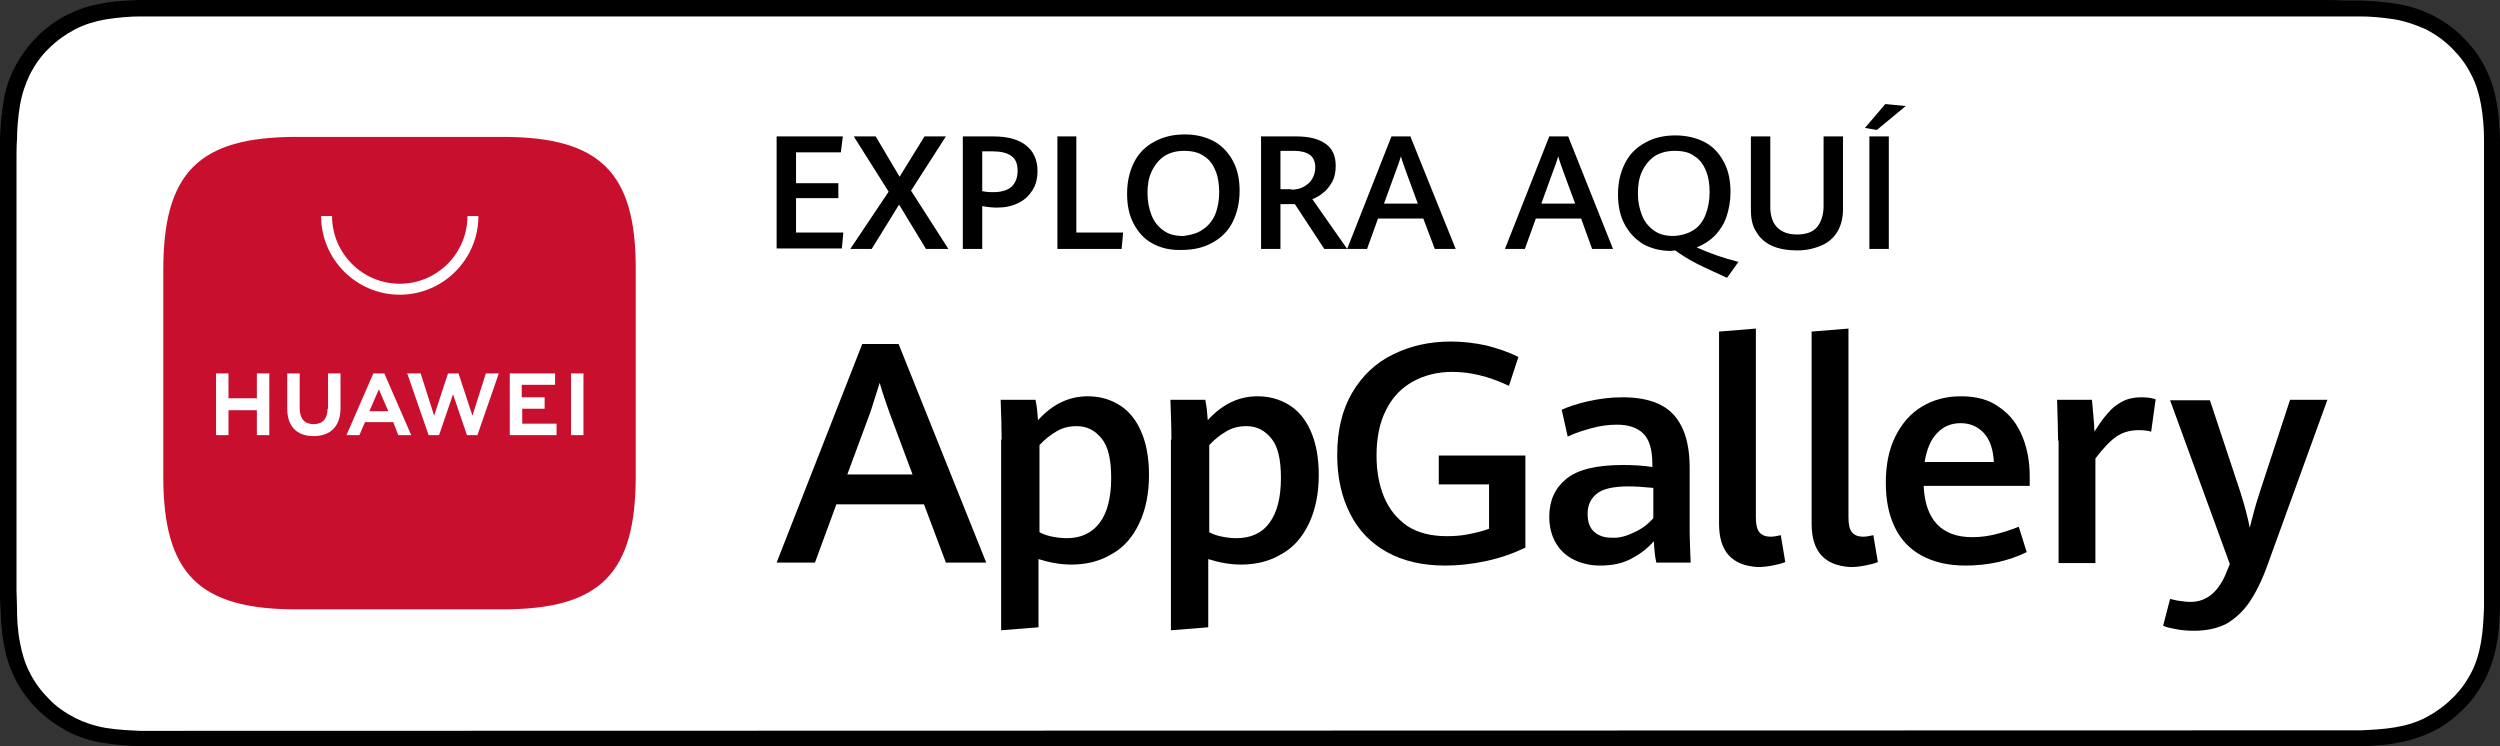
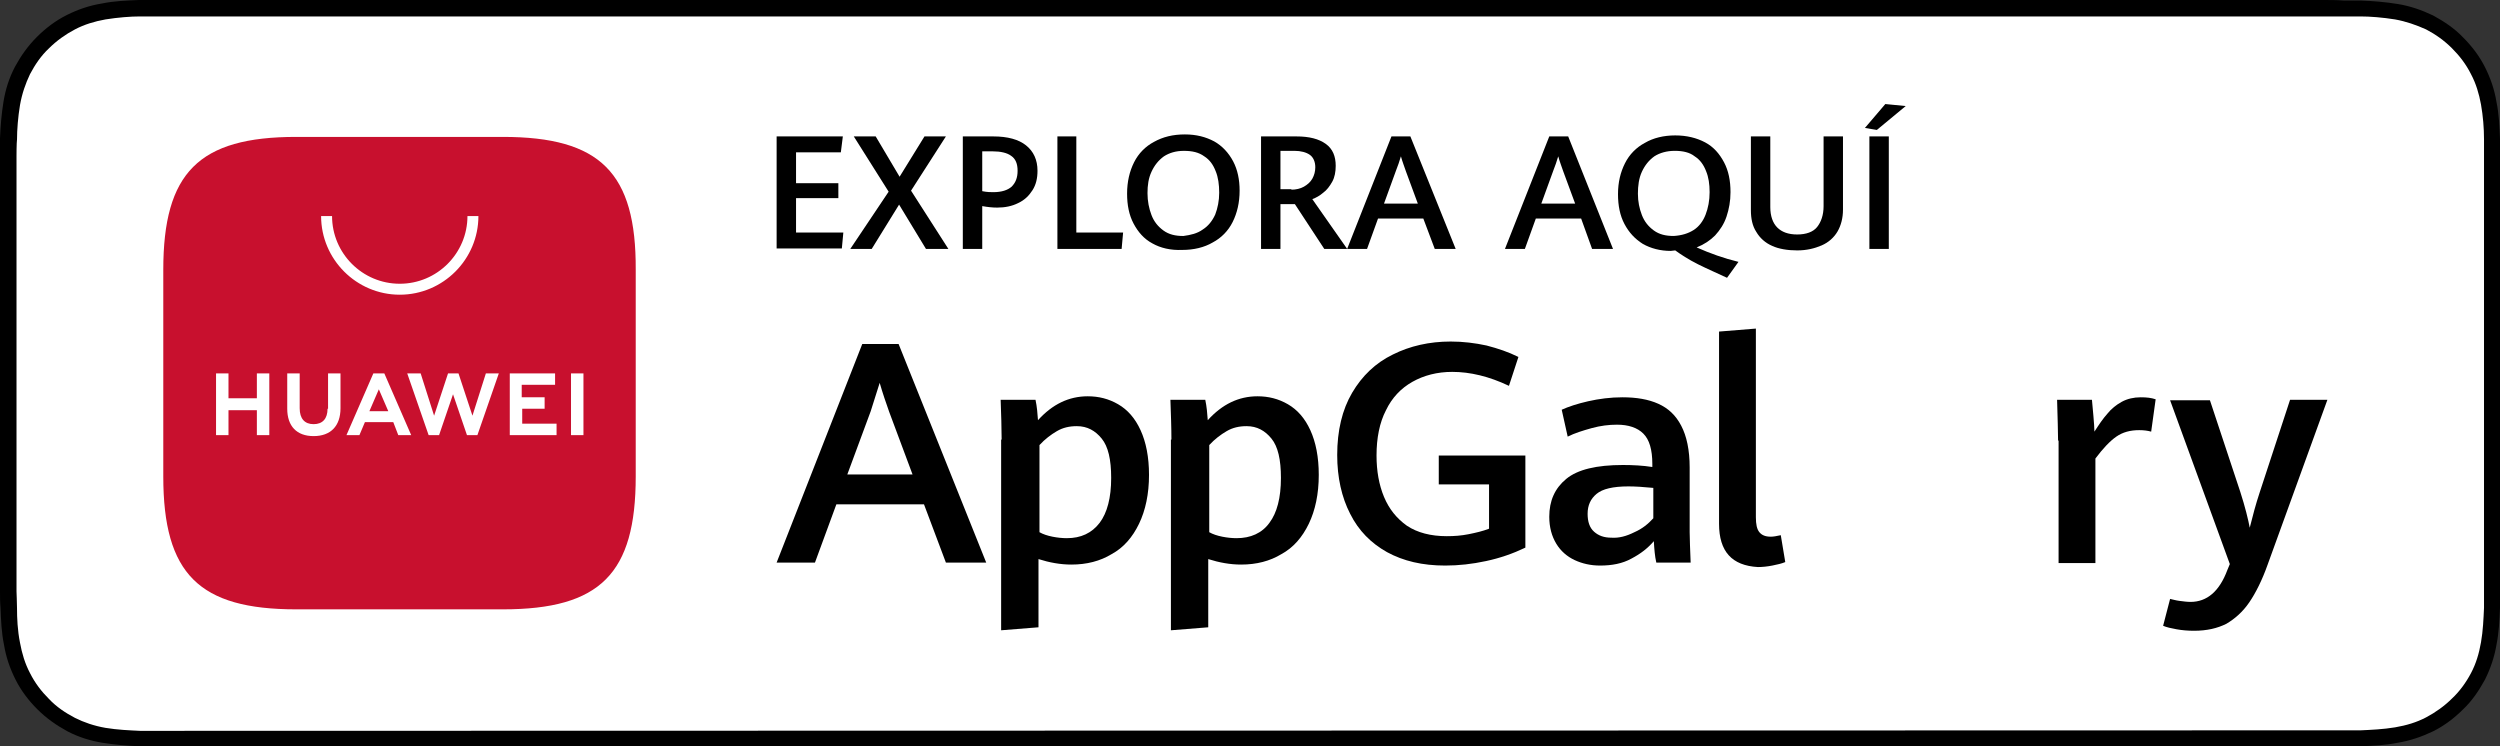
<svg xmlns="http://www.w3.org/2000/svg" width="134" height="40" viewBox="0 0 134 40" fill="none">
  <rect x="0" y="0" width="134" height="40" fill="#333333" stroke="none" />
  <g id="Badge App Gallery White">
    <g id="Store=App Gallery, Color=White, Language=SPA">
      <g id="Group">
        <path id="Vector" d="M124.515 0H9.459C9.083 0 8.735 0 8.36 0C8.065 0 7.744 0 7.449 0C6.779 0.027 6.109 0.053 5.466 0.187C4.796 0.294 4.18 0.507 3.59 0.801C3.001 1.094 2.465 1.494 1.983 1.975C1.5 2.455 1.125 2.989 0.804 3.576C0.482 4.189 0.295 4.803 0.188 5.444C0.08 6.111 0.027 6.751 0 7.418C0 7.738 0 8.032 0 8.352C0 8.699 0 9.073 0 9.42V30.607C0 30.981 0 31.328 0 31.674C0 31.968 0 32.288 0.027 32.582C0.054 33.249 0.08 33.916 0.214 34.556C0.322 35.224 0.536 35.837 0.831 36.424C1.125 37.011 1.527 37.545 2.01 38.025C2.492 38.506 3.028 38.879 3.617 39.2C4.234 39.52 4.85 39.706 5.493 39.813C6.163 39.92 6.833 39.973 7.476 40C7.77 40 8.092 40 8.387 40C8.762 40 9.11 40 9.485 40H124.541C124.89 40 125.265 40 125.613 40C125.908 40 126.23 40 126.524 40C127.194 39.973 127.864 39.947 128.507 39.813C129.177 39.706 129.793 39.493 130.41 39.2C130.999 38.906 131.535 38.506 132.017 38.025C132.5 37.572 132.875 37.011 133.196 36.424C133.491 35.837 133.705 35.197 133.812 34.556C133.946 33.889 133.973 33.249 134 32.582C134 32.288 134 31.968 134 31.674C134 31.328 134 30.954 134 30.607V9.42C134 9.046 134 8.699 134 8.352C134 8.059 134 7.738 134 7.445C133.973 6.778 133.946 6.111 133.812 5.47C133.705 4.803 133.491 4.189 133.196 3.602C132.901 3.015 132.5 2.482 132.017 2.001C131.562 1.521 130.999 1.147 130.41 0.827C129.793 0.534 129.177 0.32 128.507 0.213C127.864 0.107 127.194 0.053 126.524 0.027C126.23 0.027 125.908 0.027 125.613 0.027C125.238 0 124.89 0 124.515 0Z" fill="black" />
        <path id="Vector_2" d="M8.387 39.173C8.093 39.173 7.798 39.173 7.503 39.173C6.94 39.146 6.297 39.12 5.654 39.013C5.038 38.906 4.502 38.719 4.02 38.479C3.511 38.212 3.028 37.892 2.626 37.465C2.224 37.065 1.876 36.611 1.608 36.078C1.34 35.571 1.18 35.037 1.072 34.45C0.938 33.783 0.912 33.116 0.912 32.609C0.912 32.395 0.885 31.701 0.885 31.701V8.353C0.885 8.353 0.885 7.659 0.912 7.472C0.912 6.965 0.965 6.271 1.072 5.631C1.18 5.017 1.367 4.483 1.608 3.976C1.876 3.469 2.198 2.989 2.626 2.589C3.028 2.188 3.511 1.841 4.02 1.575C4.529 1.308 5.065 1.148 5.654 1.041C6.324 0.934 6.994 0.881 7.503 0.881H8.387H125.614H126.525C127.034 0.881 127.704 0.934 128.374 1.041C128.963 1.148 129.499 1.335 130.035 1.575C130.544 1.841 131 2.162 131.428 2.589C131.83 2.989 132.178 3.443 132.446 3.976C132.714 4.483 132.875 5.017 132.982 5.604C133.09 6.218 133.143 6.858 133.143 7.472C133.143 7.739 133.143 8.059 133.143 8.353C133.143 8.726 133.143 9.073 133.143 9.42V30.607C133.143 30.954 133.143 31.328 133.143 31.675C133.143 31.995 133.143 32.288 133.143 32.582C133.116 33.169 133.09 33.809 132.982 34.423C132.875 35.037 132.714 35.571 132.446 36.078C132.178 36.585 131.83 37.065 131.428 37.439C131.026 37.839 130.544 38.186 130.035 38.453C129.526 38.719 128.99 38.88 128.374 38.986C127.731 39.093 127.088 39.12 126.525 39.146C126.23 39.146 125.935 39.146 125.641 39.146H124.569L8.387 39.173Z" fill="white" />
      </g>
      <g id="Group_2">
        <g id="Group_3">
          <path id="Vector_3" d="M49.526 27.032H44.829L43.682 30.154H41.627L46.217 18.439H48.165L52.861 30.154H50.7L49.526 27.032ZM45.416 25.431H48.912L47.658 22.069C47.498 21.615 47.311 21.081 47.151 20.521C46.99 21.028 46.83 21.535 46.67 22.042L45.416 25.431Z" fill="black" />
          <path id="Vector_4" d="M53.688 23.563C53.688 22.922 53.661 22.202 53.635 21.428H55.503C55.583 21.802 55.609 22.148 55.636 22.522C56.41 21.668 57.291 21.241 58.304 21.241C58.892 21.241 59.425 21.375 59.932 21.668C60.439 21.962 60.84 22.415 61.133 23.056C61.427 23.696 61.587 24.497 61.587 25.457C61.587 26.471 61.4 27.352 61.053 28.072C60.706 28.793 60.226 29.353 59.585 29.7C58.972 30.074 58.251 30.261 57.424 30.261C56.837 30.261 56.25 30.154 55.663 29.967V33.623L53.661 33.783V23.563H53.688ZM58.945 28.019C59.345 27.485 59.559 26.685 59.559 25.617C59.559 24.63 59.399 23.936 59.052 23.509C58.705 23.082 58.278 22.842 57.718 22.842C57.317 22.842 56.97 22.922 56.65 23.109C56.33 23.296 56.01 23.536 55.716 23.856V28.526C55.903 28.633 56.143 28.713 56.41 28.766C56.677 28.82 56.944 28.846 57.184 28.846C57.931 28.846 58.518 28.579 58.945 28.019Z" fill="black" />
          <path id="Vector_5" d="M62.788 23.563C62.788 22.922 62.761 22.202 62.734 21.428H64.602C64.682 21.802 64.709 22.148 64.736 22.522C65.51 21.668 66.39 21.241 67.404 21.241C67.991 21.241 68.525 21.375 69.032 21.668C69.539 21.962 69.939 22.415 70.233 23.056C70.526 23.696 70.686 24.497 70.686 25.457C70.686 26.471 70.499 27.352 70.153 28.072C69.806 28.793 69.325 29.353 68.685 29.7C68.071 30.074 67.351 30.261 66.524 30.261C65.936 30.261 65.349 30.154 64.762 29.967V33.623L62.761 33.783V23.563H62.788ZM68.045 28.019C68.445 27.485 68.658 26.685 68.658 25.617C68.658 24.63 68.498 23.936 68.151 23.509C67.804 23.082 67.377 22.842 66.817 22.842C66.417 22.842 66.07 22.922 65.75 23.109C65.43 23.296 65.109 23.536 64.816 23.856V28.526C65.003 28.633 65.243 28.713 65.51 28.766C65.776 28.82 66.043 28.846 66.283 28.846C67.031 28.846 67.644 28.579 68.045 28.019Z" fill="black" />
          <path id="Vector_6" d="M74.342 29.593C73.488 29.113 72.821 28.446 72.368 27.538C71.914 26.658 71.674 25.59 71.674 24.39C71.674 23.082 71.941 21.961 72.474 21.054C73.008 20.147 73.728 19.453 74.662 19C75.57 18.546 76.61 18.306 77.758 18.306C78.425 18.306 79.065 18.386 79.679 18.519C80.293 18.679 80.853 18.866 81.387 19.133L80.88 20.681C79.813 20.174 78.799 19.933 77.838 19.933C77.037 19.933 76.317 20.12 75.703 20.467C75.089 20.814 74.609 21.321 74.289 21.988C73.942 22.655 73.782 23.482 73.782 24.416C73.782 25.244 73.915 25.991 74.182 26.631C74.449 27.272 74.849 27.779 75.41 28.179C75.97 28.552 76.691 28.739 77.544 28.739C77.945 28.739 78.318 28.713 78.719 28.633C79.119 28.552 79.466 28.472 79.813 28.339V25.964H77.118V24.416H81.76V29.353C81.093 29.673 80.4 29.913 79.653 30.073C78.905 30.234 78.185 30.314 77.464 30.314C76.237 30.314 75.223 30.073 74.342 29.593Z" fill="black" />
          <path id="Vector_7" d="M88.778 30.154C88.698 29.807 88.671 29.434 88.645 29.007C88.325 29.38 87.951 29.674 87.444 29.941C86.964 30.207 86.403 30.314 85.763 30.314C85.256 30.314 84.802 30.207 84.402 30.021C84.002 29.834 83.655 29.54 83.415 29.14C83.174 28.74 83.041 28.26 83.041 27.699C83.041 26.845 83.335 26.178 83.948 25.671C84.562 25.164 85.576 24.924 86.99 24.924C87.524 24.924 88.058 24.951 88.565 25.031V24.871C88.565 24.097 88.405 23.563 88.084 23.243C87.764 22.923 87.284 22.763 86.67 22.763C86.243 22.763 85.79 22.816 85.309 22.949C84.829 23.083 84.402 23.216 84.028 23.403L83.708 21.962C84.055 21.802 84.535 21.642 85.122 21.508C85.71 21.375 86.323 21.295 86.964 21.295C87.711 21.295 88.351 21.402 88.885 21.642C89.419 21.882 89.819 22.256 90.112 22.816C90.406 23.376 90.566 24.123 90.566 25.057V28.526C90.566 28.9 90.593 29.434 90.619 30.154H88.778ZM87.604 28.526C88.031 28.34 88.351 28.073 88.618 27.779V26.151C88.084 26.098 87.631 26.071 87.284 26.071C86.457 26.071 85.896 26.205 85.576 26.472C85.256 26.738 85.096 27.085 85.096 27.539C85.096 27.966 85.203 28.286 85.443 28.5C85.683 28.713 85.976 28.82 86.377 28.82C86.777 28.847 87.177 28.74 87.604 28.526Z" fill="black" />
          <path id="Vector_8" d="M92.141 28.073V17.772L94.115 17.612V27.726C94.115 28.099 94.169 28.366 94.302 28.526C94.436 28.686 94.622 28.766 94.916 28.766C95.049 28.766 95.209 28.74 95.45 28.686L95.69 30.127C95.503 30.207 95.263 30.261 94.996 30.314C94.729 30.367 94.462 30.394 94.222 30.394C92.834 30.314 92.141 29.567 92.141 28.073Z" fill="black" />
-           <path id="Vector_9" d="M97.103 28.073V17.772L99.078 17.612V27.726C99.078 28.099 99.132 28.366 99.265 28.526C99.398 28.686 99.585 28.766 99.879 28.766C100.012 28.766 100.172 28.74 100.412 28.686L100.653 30.127C100.466 30.207 100.226 30.261 99.959 30.314C99.692 30.367 99.425 30.394 99.185 30.394C97.797 30.314 97.103 29.567 97.103 28.073Z" fill="black" />
-           <path id="Vector_10" d="M108.819 26.044H103.108C103.188 27.859 104.069 28.793 105.723 28.793C106.123 28.793 106.55 28.739 106.977 28.633C107.404 28.526 107.805 28.393 108.205 28.233L108.632 29.593C107.644 30.074 106.55 30.314 105.35 30.314C104.416 30.314 103.642 30.127 103.001 29.78C102.361 29.433 101.881 28.926 101.56 28.259C101.24 27.592 101.08 26.818 101.08 25.884C101.08 24.924 101.24 24.096 101.587 23.403C101.934 22.709 102.388 22.175 103.001 21.802C103.615 21.428 104.309 21.241 105.109 21.241C105.937 21.241 106.63 21.428 107.164 21.828C107.725 22.202 108.125 22.735 108.392 23.376C108.658 24.016 108.792 24.737 108.792 25.511V26.044H108.819ZM106.871 24.79C106.844 24.096 106.657 23.563 106.337 23.216C106.017 22.869 105.616 22.682 105.083 22.682C104.576 22.682 104.149 22.869 103.829 23.216C103.482 23.563 103.268 24.096 103.161 24.764H106.871V24.79Z" fill="black" />
          <path id="Vector_11" d="M110.313 23.616C110.313 23.136 110.286 22.416 110.26 21.428H112.128C112.154 21.669 112.181 21.962 112.208 22.309C112.234 22.656 112.261 22.923 112.261 23.136C112.501 22.763 112.715 22.442 112.955 22.175C113.168 21.909 113.435 21.695 113.729 21.535C114.022 21.375 114.369 21.295 114.743 21.295C115.063 21.295 115.303 21.322 115.543 21.402L115.303 23.136C115.116 23.083 114.903 23.056 114.663 23.056C114.182 23.056 113.782 23.163 113.435 23.403C113.088 23.643 112.715 24.043 112.314 24.577V30.181H110.34V23.616H110.313Z" fill="black" />
          <path id="Vector_12" d="M116.664 33.729C116.37 33.676 116.13 33.623 115.943 33.542L116.317 32.102C116.45 32.128 116.61 32.182 116.824 32.208C117.037 32.235 117.224 32.262 117.411 32.262C118.292 32.262 118.959 31.701 119.386 30.554L119.519 30.234L116.317 21.454H118.452L120.079 26.364C120.346 27.192 120.506 27.859 120.586 28.286C120.747 27.645 120.907 27.032 121.12 26.391L122.748 21.428H124.749L121.547 30.26C121.254 31.087 120.907 31.781 120.56 32.288C120.213 32.795 119.786 33.169 119.332 33.436C118.852 33.676 118.292 33.809 117.598 33.809C117.278 33.809 116.957 33.783 116.664 33.729Z" fill="black" />
        </g>
        <g id="Group_4">
          <path id="Vector_13" d="M41.627 7.312H45.176L45.069 8.165H42.668V9.82H44.936V10.62H42.668V12.462H45.203L45.123 13.316H41.627V7.312Z" fill="black" />
          <path id="Vector_14" d="M47.631 10.274L45.763 7.312H46.937L48.218 9.473L49.552 7.312H50.7L48.832 10.22L50.833 13.342H49.632L48.191 10.967L46.724 13.342H45.576L47.631 10.274Z" fill="black" />
          <path id="Vector_15" d="M51.607 7.312H53.235C54.009 7.312 54.596 7.472 54.996 7.792C55.397 8.112 55.61 8.566 55.61 9.153C55.61 9.553 55.53 9.9 55.343 10.193C55.157 10.487 54.916 10.727 54.569 10.887C54.249 11.047 53.876 11.127 53.449 11.127C53.209 11.127 52.942 11.101 52.648 11.047V13.342H51.607V7.312ZM54.222 10.007C54.436 9.793 54.543 9.526 54.543 9.153C54.543 8.779 54.436 8.512 54.196 8.352C53.982 8.192 53.635 8.112 53.209 8.112H52.648V10.247C52.915 10.3 53.102 10.3 53.235 10.3C53.689 10.3 54.009 10.193 54.222 10.007Z" fill="black" />
          <path id="Vector_16" d="M56.65 7.312H57.691V12.462H60.199L60.119 13.342H56.677V7.312H56.65Z" fill="black" />
          <path id="Vector_17" d="M61.773 13.049C61.319 12.809 60.999 12.435 60.759 11.982C60.519 11.528 60.412 10.994 60.412 10.38C60.412 9.74 60.545 9.18 60.786 8.699C61.026 8.219 61.399 7.846 61.853 7.605C62.333 7.338 62.867 7.205 63.508 7.205C64.121 7.205 64.628 7.338 65.082 7.579C65.509 7.819 65.856 8.192 66.096 8.646C66.336 9.1 66.443 9.633 66.443 10.22C66.443 10.861 66.309 11.421 66.069 11.902C65.829 12.382 65.456 12.755 65.002 12.996C64.548 13.262 63.988 13.396 63.374 13.396C62.734 13.423 62.2 13.289 61.773 13.049ZM64.468 12.302C64.762 12.115 64.975 11.848 65.135 11.501C65.269 11.154 65.349 10.754 65.349 10.327C65.349 9.9 65.295 9.5 65.162 9.18C65.028 8.833 64.842 8.566 64.548 8.379C64.255 8.166 63.908 8.086 63.454 8.086C63.027 8.086 62.68 8.192 62.387 8.379C62.093 8.593 61.88 8.86 61.72 9.206C61.559 9.553 61.506 9.927 61.506 10.354C61.506 10.781 61.586 11.181 61.72 11.528C61.853 11.875 62.066 12.142 62.36 12.355C62.654 12.569 63.001 12.649 63.428 12.649C63.828 12.595 64.175 12.515 64.468 12.302Z" fill="black" />
          <path id="Vector_18" d="M67.592 7.312H69.486C70.18 7.312 70.687 7.445 71.061 7.712C71.434 7.979 71.594 8.379 71.594 8.886C71.594 9.206 71.541 9.5 71.408 9.74C71.274 9.98 71.114 10.193 70.927 10.327C70.741 10.487 70.554 10.594 70.34 10.674L72.208 13.342H70.981L69.406 10.941H68.632V13.342H67.592V7.312ZM69.219 10.167C69.46 10.167 69.7 10.113 69.887 10.007C70.073 9.9 70.234 9.766 70.34 9.58C70.447 9.393 70.5 9.179 70.5 8.966C70.5 8.672 70.394 8.432 70.207 8.299C70.02 8.165 69.727 8.085 69.38 8.085H68.632V10.14H69.219V10.167Z" fill="black" />
          <path id="Vector_19" d="M76.29 11.714H73.862L73.274 13.342H72.207L74.582 7.312H75.596L78.024 13.342H76.903L76.29 11.714ZM74.182 10.914H75.996L75.356 9.179C75.276 8.939 75.169 8.672 75.089 8.379C75.009 8.646 74.929 8.886 74.822 9.153L74.182 10.914Z" fill="black" />
-           <path id="Vector_20" d="M84.749 11.714H82.32L81.733 13.342H80.666L83.041 7.312H84.055L86.457 13.342H85.336L84.749 11.714ZM82.614 10.914H84.428L83.788 9.179C83.708 8.939 83.601 8.672 83.521 8.379C83.441 8.646 83.361 8.886 83.254 9.153L82.614 10.914Z" fill="black" />
+           <path id="Vector_20" d="M84.749 11.714H82.32L81.733 13.342H80.666L83.041 7.312H84.055L86.457 13.342H85.336L84.749 11.714ZM82.614 10.914H84.428L83.788 9.179C83.708 8.939 83.601 8.672 83.521 8.379C83.441 8.646 83.361 8.886 83.254 9.153L82.614 10.914" fill="black" />
          <path id="Vector_21" d="M91.021 14.169C90.487 13.902 90.087 13.635 89.793 13.422C89.713 13.422 89.633 13.449 89.553 13.449C88.993 13.449 88.486 13.315 88.059 13.075C87.632 12.808 87.312 12.461 87.072 12.008C86.831 11.554 86.725 11.02 86.725 10.407C86.725 9.766 86.858 9.232 87.098 8.752C87.338 8.272 87.712 7.898 88.166 7.658C88.619 7.391 89.18 7.258 89.793 7.258C90.407 7.258 90.941 7.391 91.394 7.631C91.848 7.872 92.168 8.245 92.408 8.699C92.649 9.152 92.755 9.686 92.755 10.3C92.755 10.78 92.675 11.207 92.542 11.607C92.408 12.008 92.195 12.328 91.928 12.621C91.661 12.888 91.341 13.102 90.941 13.262C91.661 13.582 92.408 13.849 93.182 14.036L92.569 14.89C92.061 14.649 91.555 14.436 91.021 14.169ZM90.781 12.328C91.074 12.141 91.288 11.848 91.421 11.501C91.555 11.154 91.635 10.754 91.635 10.3C91.635 9.873 91.581 9.499 91.448 9.179C91.314 8.832 91.127 8.565 90.834 8.379C90.567 8.165 90.194 8.085 89.767 8.085C89.34 8.085 88.966 8.192 88.673 8.379C88.379 8.592 88.166 8.859 88.005 9.206C87.845 9.553 87.792 9.953 87.792 10.38C87.792 10.807 87.872 11.18 88.005 11.527C88.139 11.874 88.352 12.141 88.646 12.354C88.939 12.568 89.286 12.648 89.713 12.648C90.14 12.621 90.487 12.515 90.781 12.328Z" fill="black" />
          <path id="Vector_22" d="M94.995 13.182C94.621 13.022 94.328 12.755 94.141 12.435C93.928 12.115 93.848 11.714 93.848 11.261V7.312H94.888V11.101C94.888 11.581 95.022 11.955 95.262 12.195C95.502 12.435 95.849 12.568 96.329 12.568C96.81 12.568 97.183 12.435 97.397 12.168C97.61 11.901 97.744 11.528 97.744 11.047V7.312H98.784V11.234C98.784 11.688 98.677 12.088 98.491 12.408C98.304 12.729 98.01 12.995 97.637 13.155C97.263 13.316 96.836 13.422 96.329 13.422C95.822 13.422 95.342 13.342 94.995 13.182Z" fill="black" />
          <path id="Vector_23" d="M99.959 6.858L101.053 5.577L102.147 5.684L100.599 6.965L99.959 6.858ZM100.199 7.312H101.24V13.342H100.199V7.312Z" fill="black" />
        </g>
      </g>
      <g id="Group_5">
        <g id="å½¢ç¶ 1 æ·è´ 25 7">
          <g id="Group_6">
            <path id="Vector_24" fill-rule="evenodd" clip-rule="evenodd" d="M26.951 7.338H15.877C10.646 7.338 8.752 9.259 8.752 14.463V25.537C8.752 30.767 10.673 32.661 15.877 32.661H26.951C32.181 32.661 34.075 30.74 34.075 25.537V14.463C34.102 9.259 32.181 7.338 26.951 7.338Z" fill="#C8102E" />
          </g>
        </g>
        <g id="Group_7">
          <path id="Vector_25" d="M13.768 20.013H14.435V23.322H13.768V21.987H12.247V23.322H11.58V20.013H12.247V21.347H13.768V20.013ZM17.557 21.907C17.557 22.441 17.291 22.735 16.81 22.735C16.33 22.735 16.063 22.441 16.063 21.881V20.013H15.396V21.907C15.396 22.841 15.903 23.375 16.81 23.375C17.718 23.375 18.251 22.841 18.251 21.881V20.013H17.584V21.907H17.557ZM25.323 22.281L24.575 20.013H24.015L23.268 22.281L22.547 20.013H21.827L22.974 23.322H23.535L24.282 21.133L25.029 23.322H25.589L26.737 20.013H26.043L25.323 22.281ZM27.964 21.907H29.192V21.294H27.964V20.626H29.752V20.013H27.324V23.322H29.832V22.708H27.991V21.907H27.964ZM30.606 23.322H31.273V20.013H30.606V23.322ZM19.559 22.628L19.265 23.322H18.571L20.012 20.013H20.599L22.04 23.322H21.347L21.08 22.628H19.559ZM19.799 22.041H20.813L20.306 20.867L19.799 22.041Z" fill="white" />
          <path id="Vector_26" d="M21.427 15.796C19.105 15.796 17.211 13.902 17.211 11.58H17.798C17.798 13.581 19.426 15.209 21.427 15.209C23.428 15.209 25.056 13.581 25.056 11.58H25.643C25.643 13.902 23.749 15.796 21.427 15.796Z" fill="white" />
        </g>
      </g>
    </g>
  </g>
</svg>